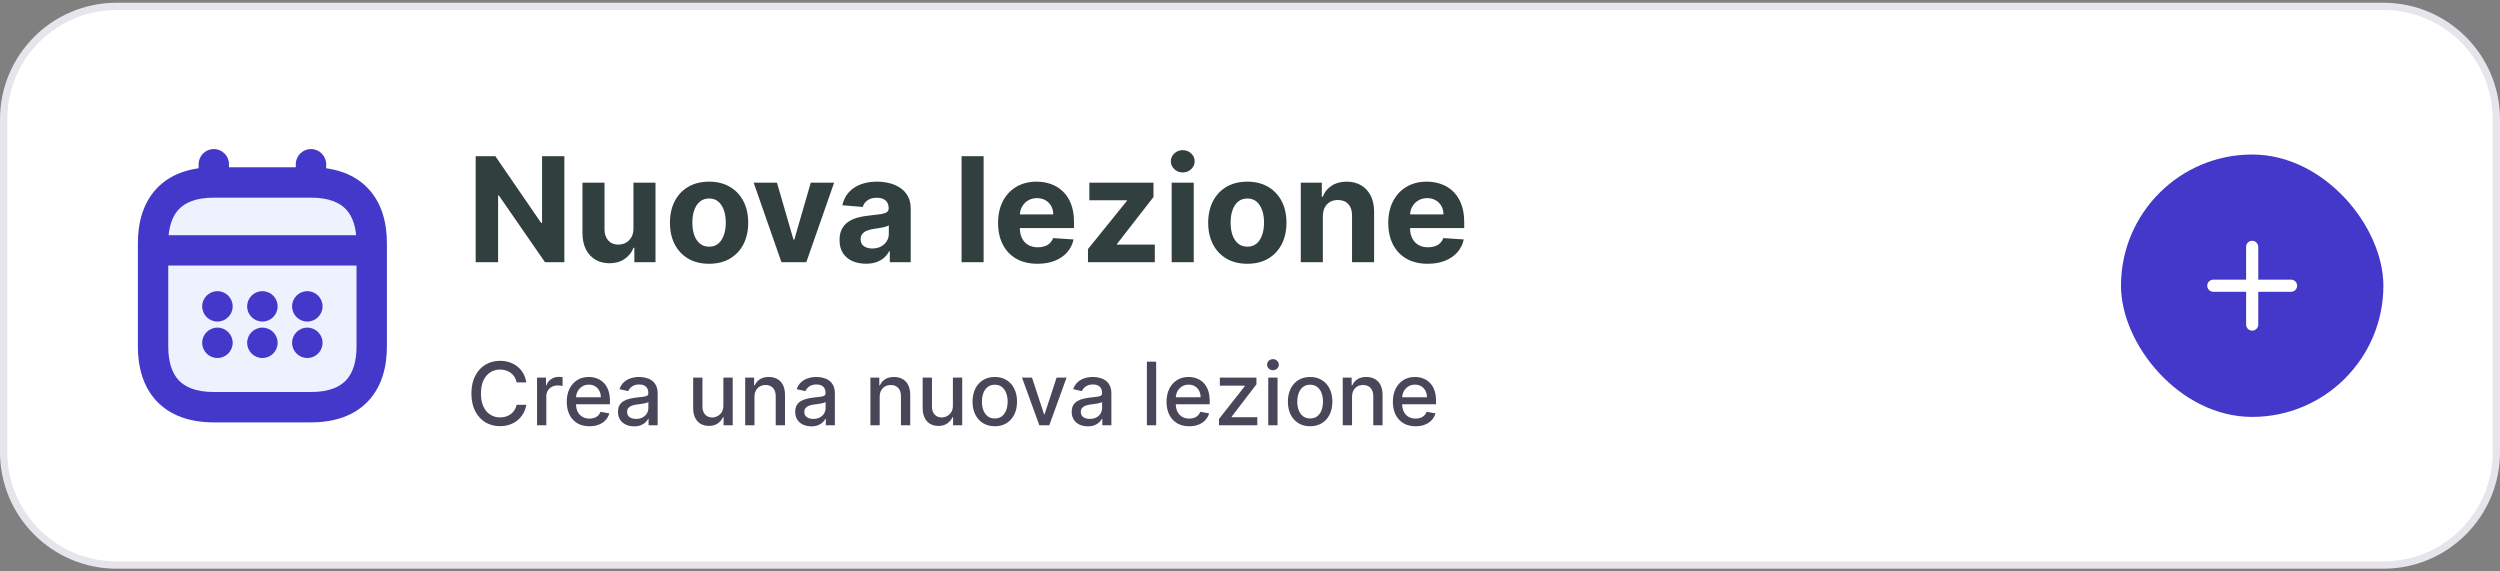
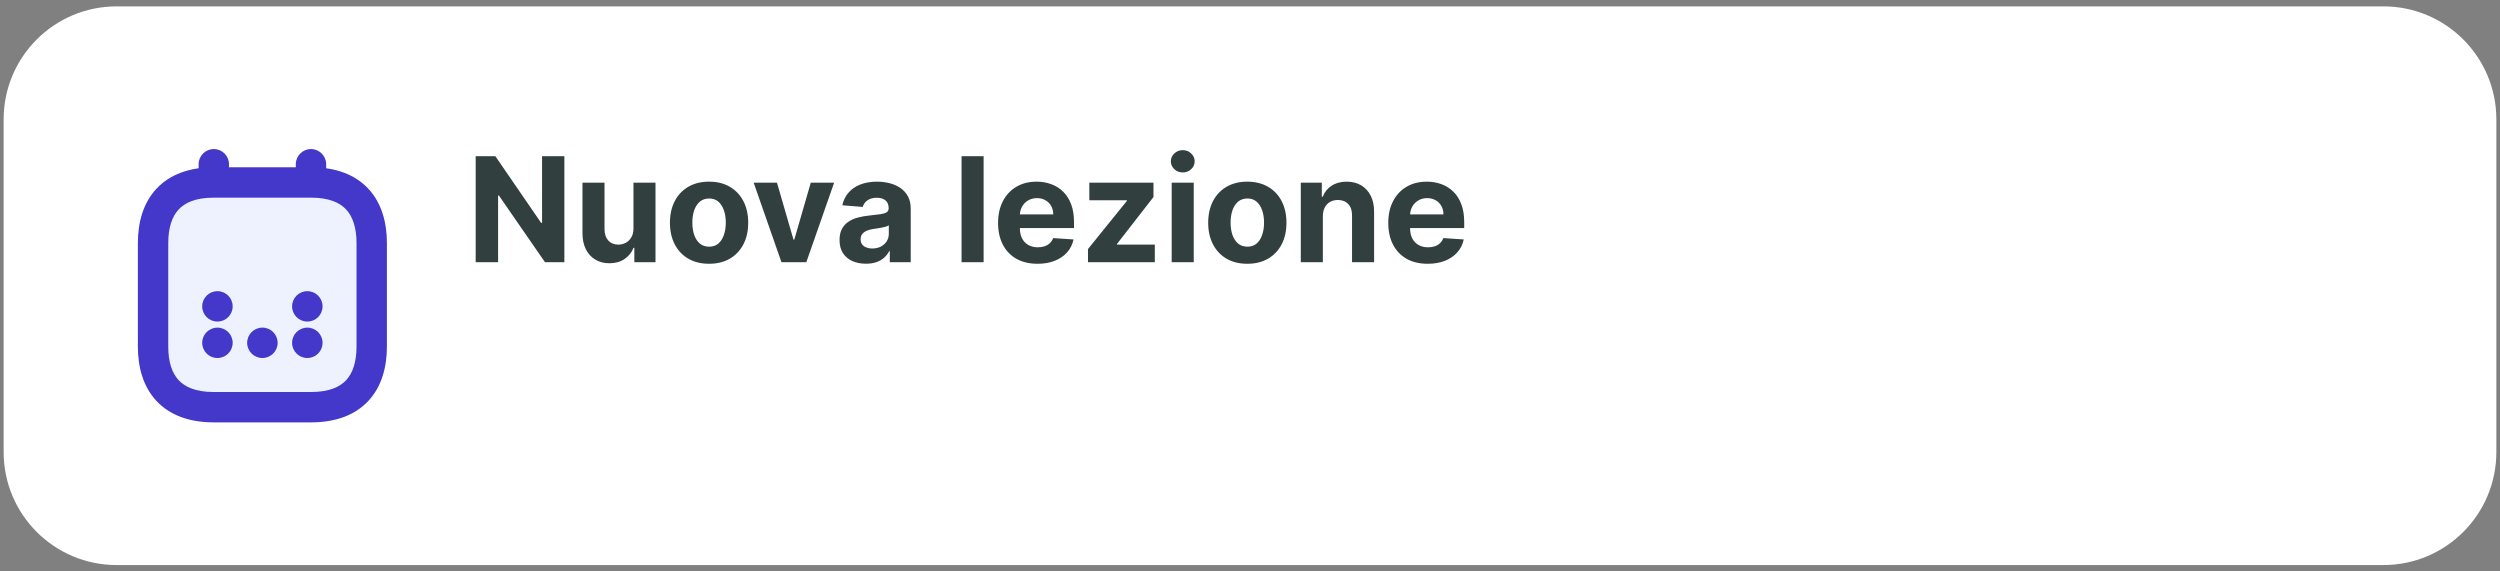
<svg xmlns="http://www.w3.org/2000/svg" width="280" height="64" viewBox="0 0 280 64" fill="none">
  <rect x="0" y="0" width="280" height="64" fill="#808080" stroke="none" />
  <path d="M0.408 13.367C0.408 6.379 6.073 0.714 13.061 0.714H266.939C273.927 0.714 279.592 6.379 279.592 13.367V50.633C279.592 57.621 273.927 63.286 266.939 63.286H13.061C6.073 63.286 0.408 57.621 0.408 50.633V13.367Z" fill="white" />
-   <path d="M0.408 13.367C0.408 6.379 6.073 0.714 13.061 0.714H266.939C273.927 0.714 279.592 6.379 279.592 13.367V50.633C279.592 57.621 273.927 63.286 266.939 63.286H13.061C6.073 63.286 0.408 57.621 0.408 50.633V13.367Z" stroke="#E7E4EC" stroke-width="0.816" />
  <path fill-rule="evenodd" clip-rule="evenodd" d="M23.946 16.694C24.885 16.694 25.646 17.456 25.646 18.395V22.477C25.646 23.416 24.885 24.177 23.946 24.177C23.006 24.177 22.245 23.416 22.245 22.477V18.395C22.245 17.456 23.006 16.694 23.946 16.694Z" fill="#4338CA" />
  <path fill-rule="evenodd" clip-rule="evenodd" d="M34.83 16.694C35.769 16.694 36.531 17.456 36.531 18.395V22.477C36.531 23.416 35.769 24.177 34.83 24.177C33.891 24.177 33.129 23.416 33.129 22.477V18.395C33.129 17.456 33.891 16.694 34.83 16.694Z" fill="#4338CA" />
  <path d="M41.633 27.238V38.803C41.633 42.885 39.592 45.606 34.83 45.606H23.945C19.184 45.606 17.143 42.885 17.143 38.803V27.238C17.143 23.157 19.184 20.436 23.945 20.436H34.83C39.592 20.436 41.633 23.157 41.633 27.238Z" fill="#EEF2FF" />
  <path fill-rule="evenodd" clip-rule="evenodd" d="M20.005 23.464C19.289 24.235 18.844 25.458 18.844 27.238V38.803C18.844 40.583 19.289 41.807 20.005 42.578C20.7 43.326 21.889 43.905 23.946 43.905H34.83C36.887 43.905 38.076 43.326 38.771 42.578C39.487 41.807 39.932 40.583 39.932 38.803V27.238C39.932 25.458 39.487 24.235 38.771 23.464C38.076 22.716 36.887 22.137 34.83 22.137H23.946C21.889 22.137 20.7 22.716 20.005 23.464ZM17.512 21.149C19.029 19.517 21.241 18.735 23.946 18.735H34.83C37.535 18.735 39.747 19.517 41.264 21.149C42.758 22.759 43.334 24.937 43.334 27.238V38.803C43.334 41.105 42.758 43.282 41.264 44.892C39.747 46.525 37.535 47.306 34.83 47.306H23.946C21.241 47.306 19.029 46.525 17.512 44.892C16.017 43.282 15.442 41.105 15.442 38.803V27.238C15.442 24.937 16.017 22.759 17.512 21.149Z" fill="#4338CA" />
-   <path fill-rule="evenodd" clip-rule="evenodd" d="M16.123 28.041C16.123 27.102 16.884 26.341 17.823 26.341H40.953C41.892 26.341 42.653 27.102 42.653 28.041C42.653 28.98 41.892 29.742 40.953 29.742H17.823C16.884 29.742 16.123 28.98 16.123 28.041Z" fill="#4338CA" />
  <path fill-rule="evenodd" clip-rule="evenodd" d="M32.714 34.313C32.714 33.374 33.475 32.612 34.414 32.612H34.427C35.366 32.612 36.127 33.374 36.127 34.313C36.127 35.252 35.366 36.014 34.427 36.014H34.414C33.475 36.014 32.714 35.252 32.714 34.313Z" fill="#4338CA" />
  <path fill-rule="evenodd" clip-rule="evenodd" d="M32.714 38.395C32.714 37.456 33.475 36.694 34.414 36.694H34.427C35.366 36.694 36.127 37.456 36.127 38.395C36.127 39.334 35.366 40.096 34.427 40.096H34.414C33.475 40.096 32.714 39.334 32.714 38.395Z" fill="#4338CA" />
-   <path fill-rule="evenodd" clip-rule="evenodd" d="M27.681 34.313C27.681 33.374 28.442 32.612 29.382 32.612H29.394C30.333 32.612 31.095 33.374 31.095 34.313C31.095 35.252 30.333 36.014 29.394 36.014H29.382C28.442 36.014 27.681 35.252 27.681 34.313Z" fill="#4338CA" />
  <path fill-rule="evenodd" clip-rule="evenodd" d="M27.681 38.395C27.681 37.456 28.442 36.694 29.382 36.694H29.394C30.333 36.694 31.095 37.456 31.095 38.395C31.095 39.334 30.333 40.096 29.394 40.096H29.382C28.442 40.096 27.681 39.334 27.681 38.395Z" fill="#4338CA" />
  <path fill-rule="evenodd" clip-rule="evenodd" d="M22.645 34.313C22.645 33.374 23.407 32.612 24.346 32.612H24.358C25.297 32.612 26.059 33.374 26.059 34.313C26.059 35.252 25.297 36.014 24.358 36.014H24.346C23.407 36.014 22.645 35.252 22.645 34.313Z" fill="#4338CA" />
  <path fill-rule="evenodd" clip-rule="evenodd" d="M22.645 38.395C22.645 37.456 23.407 36.694 24.346 36.694H24.358C25.297 36.694 26.059 37.456 26.059 38.395C26.059 39.334 25.297 40.096 24.358 40.096H24.346C23.407 40.096 22.645 39.334 22.645 38.395Z" fill="#4338CA" />
  <path d="M63.209 17.494V29.368H61.04L55.874 21.894H55.787V29.368H53.277V17.494H55.48L60.605 24.961H60.71V17.494H63.209ZM70.947 25.576V20.462H73.417V29.368H71.046V27.75H70.953C70.752 28.272 70.418 28.691 69.95 29.008C69.486 29.325 68.92 29.484 68.251 29.484C67.656 29.484 67.132 29.348 66.68 29.078C66.228 28.807 65.874 28.423 65.619 27.924C65.368 27.425 65.24 26.828 65.236 26.133V20.462H67.706V25.692C67.71 26.218 67.851 26.633 68.129 26.938C68.408 27.244 68.781 27.396 69.248 27.396C69.546 27.396 69.824 27.329 70.083 27.194C70.342 27.054 70.551 26.849 70.709 26.579C70.872 26.308 70.951 25.974 70.947 25.576ZM79.416 29.542C78.516 29.542 77.737 29.35 77.08 28.968C76.426 28.581 75.922 28.044 75.566 27.356C75.211 26.664 75.033 25.862 75.033 24.95C75.033 24.03 75.211 23.226 75.566 22.538C75.922 21.846 76.426 21.309 77.08 20.926C77.737 20.54 78.516 20.346 79.416 20.346C80.317 20.346 81.094 20.54 81.747 20.926C82.404 21.309 82.91 21.846 83.266 22.538C83.621 23.226 83.799 24.03 83.799 24.95C83.799 25.862 83.621 26.664 83.266 27.356C82.91 28.044 82.404 28.581 81.747 28.968C81.094 29.35 80.317 29.542 79.416 29.542ZM79.428 27.628C79.837 27.628 80.18 27.512 80.454 27.28C80.728 27.045 80.935 26.724 81.074 26.318C81.217 25.912 81.289 25.45 81.289 24.932C81.289 24.414 81.217 23.953 81.074 23.547C80.935 23.141 80.728 22.82 80.454 22.584C80.18 22.349 79.837 22.231 79.428 22.231C79.014 22.231 78.666 22.349 78.384 22.584C78.106 22.82 77.895 23.141 77.752 23.547C77.613 23.953 77.543 24.414 77.543 24.932C77.543 25.45 77.613 25.912 77.752 26.318C77.895 26.724 78.106 27.045 78.384 27.28C78.666 27.512 79.014 27.628 79.428 27.628ZM93.421 20.462L90.307 29.368H87.524L84.411 20.462H87.02L88.869 26.834H88.962L90.806 20.462H93.421ZM96.985 29.536C96.417 29.536 95.91 29.437 95.466 29.24C95.021 29.039 94.67 28.743 94.411 28.353C94.156 27.959 94.028 27.468 94.028 26.88C94.028 26.386 94.119 25.97 94.3 25.634C94.482 25.298 94.73 25.027 95.043 24.822C95.356 24.617 95.711 24.463 96.109 24.358C96.511 24.254 96.933 24.181 97.373 24.138C97.891 24.084 98.309 24.034 98.626 23.987C98.943 23.937 99.172 23.864 99.316 23.767C99.459 23.67 99.53 23.527 99.53 23.338V23.303C99.53 22.936 99.414 22.652 99.182 22.451C98.954 22.25 98.629 22.149 98.208 22.149C97.764 22.149 97.41 22.248 97.147 22.445C96.884 22.638 96.71 22.882 96.625 23.176L94.341 22.99C94.457 22.449 94.685 21.981 95.025 21.587C95.365 21.189 95.804 20.884 96.341 20.671C96.882 20.455 97.509 20.346 98.22 20.346C98.715 20.346 99.188 20.404 99.64 20.52C100.096 20.636 100.5 20.816 100.852 21.059C101.208 21.303 101.488 21.616 101.693 21.999C101.897 22.378 102 22.832 102 23.361V29.368H99.658V28.133H99.588C99.445 28.411 99.254 28.657 99.014 28.869C98.774 29.078 98.487 29.242 98.15 29.362C97.814 29.478 97.425 29.536 96.985 29.536ZM97.692 27.831C98.055 27.831 98.376 27.76 98.655 27.617C98.933 27.47 99.151 27.273 99.31 27.025C99.468 26.778 99.547 26.498 99.547 26.185V25.24C99.47 25.29 99.364 25.336 99.229 25.379C99.097 25.418 98.948 25.454 98.782 25.489C98.616 25.52 98.45 25.549 98.284 25.576C98.117 25.599 97.967 25.62 97.831 25.64C97.541 25.682 97.288 25.75 97.072 25.843C96.855 25.935 96.687 26.061 96.567 26.22C96.448 26.374 96.388 26.567 96.388 26.799C96.388 27.136 96.509 27.393 96.753 27.57C97 27.744 97.313 27.831 97.692 27.831ZM110.165 17.494V29.368H107.695V17.494H110.165ZM116.202 29.542C115.286 29.542 114.497 29.356 113.836 28.985C113.179 28.61 112.673 28.081 112.317 27.396C111.961 26.708 111.784 25.895 111.784 24.956C111.784 24.04 111.961 23.236 112.317 22.544C112.673 21.852 113.173 21.313 113.819 20.926C114.468 20.54 115.229 20.346 116.103 20.346C116.691 20.346 117.237 20.441 117.744 20.63C118.254 20.816 118.698 21.096 119.077 21.471C119.46 21.846 119.758 22.318 119.97 22.886C120.183 23.45 120.289 24.111 120.289 24.869V25.547H112.769V24.016H117.964C117.964 23.661 117.887 23.346 117.732 23.071C117.578 22.797 117.363 22.582 117.089 22.428C116.818 22.269 116.503 22.19 116.144 22.19C115.769 22.19 115.436 22.277 115.146 22.451C114.86 22.621 114.636 22.851 114.474 23.141C114.311 23.427 114.228 23.746 114.225 24.098V25.553C114.225 25.993 114.306 26.374 114.468 26.695C114.634 27.016 114.868 27.263 115.17 27.437C115.471 27.611 115.829 27.698 116.242 27.698C116.517 27.698 116.768 27.659 116.996 27.582C117.224 27.505 117.419 27.389 117.581 27.234C117.744 27.079 117.867 26.89 117.952 26.666L120.237 26.817C120.121 27.366 119.883 27.845 119.524 28.255C119.168 28.66 118.708 28.977 118.144 29.205C117.583 29.43 116.936 29.542 116.202 29.542ZM121.854 29.368V27.895L126.214 22.497V22.433H122.005V20.462H129.189V22.068L125.095 27.333V27.396H129.339V29.368H121.854ZM131.228 29.368V20.462H133.698V29.368H131.228ZM132.469 19.314C132.101 19.314 131.786 19.193 131.524 18.949C131.265 18.702 131.135 18.406 131.135 18.062C131.135 17.722 131.265 17.43 131.524 17.187C131.786 16.939 132.101 16.816 132.469 16.816C132.836 16.816 133.149 16.939 133.408 17.187C133.671 17.43 133.802 17.722 133.802 18.062C133.802 18.406 133.671 18.702 133.408 18.949C133.149 19.193 132.836 19.314 132.469 19.314ZM139.7 29.542C138.799 29.542 138.021 29.35 137.363 28.968C136.71 28.581 136.206 28.044 135.85 27.356C135.495 26.664 135.317 25.862 135.317 24.95C135.317 24.03 135.495 23.226 135.85 22.538C136.206 21.846 136.71 21.309 137.363 20.926C138.021 20.54 138.799 20.346 139.7 20.346C140.601 20.346 141.377 20.54 142.031 20.926C142.688 21.309 143.194 21.846 143.55 22.538C143.905 23.226 144.083 24.03 144.083 24.95C144.083 25.862 143.905 26.664 143.55 27.356C143.194 28.044 142.688 28.581 142.031 28.968C141.377 29.35 140.601 29.542 139.7 29.542ZM139.712 27.628C140.121 27.628 140.463 27.512 140.738 27.28C141.012 27.045 141.219 26.724 141.358 26.318C141.501 25.912 141.573 25.45 141.573 24.932C141.573 24.414 141.501 23.953 141.358 23.547C141.219 23.141 141.012 22.82 140.738 22.584C140.463 22.349 140.121 22.231 139.712 22.231C139.298 22.231 138.95 22.349 138.668 22.584C138.39 22.82 138.179 23.141 138.036 23.547C137.897 23.953 137.827 24.414 137.827 24.932C137.827 25.45 137.897 25.912 138.036 26.318C138.179 26.724 138.39 27.045 138.668 27.28C138.95 27.512 139.298 27.628 139.712 27.628ZM148.159 24.219V29.368H145.689V20.462H148.043V22.034H148.147C148.344 21.516 148.675 21.106 149.139 20.804C149.603 20.499 150.165 20.346 150.826 20.346C151.444 20.346 151.983 20.482 152.443 20.752C152.903 21.023 153.261 21.409 153.516 21.912C153.771 22.41 153.899 23.006 153.899 23.698V29.368H151.429V24.138C151.433 23.593 151.294 23.168 151.011 22.863C150.729 22.553 150.341 22.399 149.846 22.399C149.514 22.399 149.22 22.47 148.965 22.613C148.714 22.756 148.516 22.965 148.373 23.239C148.234 23.51 148.163 23.837 148.159 24.219ZM159.904 29.542C158.988 29.542 158.199 29.356 157.538 28.985C156.881 28.61 156.375 28.081 156.019 27.396C155.664 26.708 155.486 25.895 155.486 24.956C155.486 24.04 155.664 23.236 156.019 22.544C156.375 21.852 156.875 21.313 157.521 20.926C158.17 20.54 158.932 20.346 159.805 20.346C160.393 20.346 160.94 20.441 161.446 20.63C161.956 20.816 162.401 21.096 162.779 21.471C163.162 21.846 163.46 22.318 163.672 22.886C163.885 23.45 163.991 24.111 163.991 24.869V25.547H156.471V24.016H161.666C161.666 23.661 161.589 23.346 161.434 23.071C161.28 22.797 161.065 22.582 160.791 22.428C160.52 22.269 160.205 22.19 159.846 22.19C159.471 22.19 159.138 22.277 158.849 22.451C158.563 22.621 158.338 22.851 158.176 23.141C158.014 23.427 157.931 23.746 157.927 24.098V25.553C157.927 25.993 158.008 26.374 158.17 26.695C158.336 27.016 158.57 27.263 158.872 27.437C159.173 27.611 159.531 27.698 159.944 27.698C160.219 27.698 160.47 27.659 160.698 27.582C160.926 27.505 161.121 27.389 161.284 27.234C161.446 27.079 161.57 26.89 161.655 26.666L163.939 26.817C163.823 27.366 163.585 27.845 163.226 28.255C162.87 28.66 162.41 28.977 161.846 29.205C161.286 29.43 160.638 29.542 159.904 29.542Z" fill="#313F3E" />
-   <path d="M58.945 42.825H57.859C57.818 42.594 57.74 42.39 57.626 42.213C57.513 42.037 57.374 41.888 57.209 41.765C57.044 41.642 56.86 41.549 56.656 41.486C56.454 41.424 56.239 41.392 56.012 41.392C55.602 41.392 55.234 41.495 54.91 41.702C54.587 41.908 54.332 42.211 54.144 42.61C53.959 43.009 53.866 43.496 53.866 44.071C53.866 44.651 53.959 45.14 54.144 45.539C54.332 45.938 54.588 46.239 54.913 46.443C55.238 46.647 55.603 46.749 56.009 46.749C56.234 46.749 56.447 46.719 56.649 46.659C56.853 46.596 57.037 46.505 57.202 46.384C57.367 46.264 57.506 46.116 57.619 45.942C57.735 45.766 57.815 45.564 57.859 45.337L58.945 45.341C58.887 45.691 58.774 46.013 58.607 46.308C58.443 46.6 58.23 46.853 57.971 47.066C57.713 47.277 57.419 47.441 57.087 47.556C56.755 47.672 56.394 47.73 56.002 47.73C55.385 47.73 54.835 47.584 54.353 47.292C53.871 46.998 53.49 46.577 53.212 46.029C52.936 45.482 52.798 44.829 52.798 44.071C52.798 43.31 52.937 42.657 53.215 42.112C53.494 41.565 53.874 41.145 54.356 40.853C54.839 40.559 55.387 40.411 56.002 40.411C56.38 40.411 56.732 40.466 57.059 40.575C57.389 40.681 57.684 40.839 57.946 41.048C58.209 41.254 58.425 41.507 58.597 41.806C58.769 42.103 58.885 42.443 58.945 42.825ZM60.148 47.633V42.29H61.153V43.139H61.209C61.306 42.851 61.477 42.625 61.723 42.46C61.971 42.293 62.252 42.21 62.565 42.21C62.63 42.21 62.707 42.212 62.795 42.217C62.885 42.221 62.956 42.227 63.007 42.234V43.229C62.965 43.218 62.891 43.205 62.784 43.191C62.678 43.175 62.571 43.166 62.464 43.166C62.218 43.166 61.999 43.219 61.807 43.323C61.617 43.425 61.466 43.568 61.355 43.751C61.243 43.932 61.188 44.138 61.188 44.37V47.633H60.148ZM66.019 47.741C65.492 47.741 65.039 47.628 64.659 47.404C64.281 47.176 63.988 46.857 63.782 46.447C63.578 46.034 63.476 45.55 63.476 44.996C63.476 44.449 63.578 43.967 63.782 43.549C63.988 43.132 64.276 42.806 64.645 42.572C65.016 42.337 65.449 42.22 65.946 42.22C66.247 42.22 66.539 42.27 66.822 42.37C67.105 42.47 67.359 42.626 67.584 42.84C67.809 43.053 67.986 43.33 68.116 43.671C68.246 44.009 68.311 44.421 68.311 44.906V45.275H64.064V44.495H67.292C67.292 44.222 67.236 43.979 67.125 43.768C67.013 43.555 66.857 43.387 66.655 43.264C66.456 43.141 66.222 43.08 65.953 43.08C65.66 43.08 65.405 43.151 65.187 43.295C64.972 43.437 64.805 43.622 64.686 43.852C64.57 44.079 64.512 44.326 64.512 44.593V45.202C64.512 45.559 64.575 45.862 64.7 46.113C64.828 46.363 65.005 46.555 65.233 46.687C65.46 46.817 65.725 46.882 66.029 46.882C66.226 46.882 66.406 46.854 66.568 46.798C66.731 46.74 66.871 46.654 66.989 46.541C67.108 46.427 67.198 46.287 67.26 46.12L68.245 46.297C68.166 46.587 68.025 46.841 67.821 47.059C67.619 47.275 67.365 47.443 67.059 47.563C66.755 47.682 66.408 47.741 66.019 47.741ZM71.02 47.751C70.681 47.751 70.375 47.689 70.102 47.563C69.828 47.436 69.611 47.252 69.451 47.01C69.293 46.769 69.215 46.474 69.215 46.123C69.215 45.822 69.273 45.574 69.389 45.379C69.505 45.184 69.661 45.03 69.858 44.916C70.055 44.803 70.276 44.717 70.519 44.659C70.763 44.601 71.011 44.557 71.264 44.527C71.584 44.489 71.843 44.459 72.043 44.436C72.242 44.411 72.387 44.37 72.478 44.314C72.568 44.259 72.613 44.168 72.613 44.043V44.019C72.613 43.715 72.528 43.48 72.356 43.313C72.187 43.146 71.934 43.062 71.597 43.062C71.247 43.062 70.971 43.14 70.77 43.295C70.57 43.448 70.432 43.619 70.356 43.806L69.378 43.584C69.494 43.259 69.663 42.997 69.886 42.798C70.111 42.596 70.37 42.45 70.662 42.359C70.954 42.267 71.261 42.22 71.584 42.22C71.797 42.22 72.023 42.246 72.262 42.297C72.503 42.346 72.728 42.436 72.937 42.568C73.148 42.7 73.321 42.889 73.455 43.135C73.59 43.379 73.657 43.695 73.657 44.085V47.633H72.641V46.903H72.599C72.532 47.037 72.431 47.169 72.297 47.299C72.162 47.429 71.99 47.537 71.778 47.623C71.567 47.708 71.315 47.751 71.02 47.751ZM71.246 46.916C71.534 46.916 71.78 46.86 71.984 46.746C72.19 46.632 72.347 46.484 72.453 46.301C72.562 46.115 72.617 45.917 72.617 45.706V45.017C72.58 45.054 72.508 45.089 72.401 45.121C72.297 45.152 72.177 45.178 72.043 45.202C71.908 45.222 71.777 45.242 71.65 45.261C71.522 45.277 71.415 45.291 71.33 45.302C71.128 45.328 70.944 45.371 70.777 45.431C70.612 45.491 70.48 45.578 70.38 45.692C70.283 45.803 70.234 45.952 70.234 46.137C70.234 46.395 70.329 46.59 70.519 46.722C70.709 46.852 70.952 46.916 71.246 46.916ZM81.019 45.417V42.29H82.063V47.633H81.04V46.708H80.985C80.862 46.993 80.665 47.231 80.393 47.421C80.124 47.609 79.789 47.703 79.388 47.703C79.045 47.703 78.741 47.627 78.477 47.477C78.215 47.324 78.008 47.097 77.857 46.798C77.709 46.499 77.635 46.129 77.635 45.688V42.29H78.675V45.563C78.675 45.927 78.776 46.217 78.978 46.433C79.179 46.649 79.441 46.756 79.764 46.756C79.959 46.756 80.152 46.708 80.345 46.61C80.54 46.513 80.701 46.366 80.828 46.169C80.958 45.971 81.022 45.721 81.019 45.417ZM84.501 44.461V47.633H83.461V42.29H84.459V43.16H84.525C84.648 42.877 84.841 42.649 85.103 42.478C85.367 42.306 85.7 42.22 86.101 42.22C86.465 42.22 86.784 42.297 87.058 42.45C87.331 42.601 87.543 42.825 87.694 43.125C87.845 43.424 87.92 43.794 87.92 44.234V47.633H86.88V44.36C86.88 43.972 86.779 43.67 86.578 43.452C86.376 43.231 86.099 43.121 85.746 43.121C85.505 43.121 85.29 43.173 85.103 43.278C84.917 43.382 84.77 43.535 84.661 43.737C84.554 43.936 84.501 44.178 84.501 44.461ZM90.87 47.751C90.532 47.751 90.225 47.689 89.952 47.563C89.678 47.436 89.461 47.252 89.301 47.01C89.144 46.769 89.065 46.474 89.065 46.123C89.065 45.822 89.123 45.574 89.239 45.379C89.355 45.184 89.511 45.03 89.708 44.916C89.906 44.803 90.126 44.717 90.369 44.659C90.613 44.601 90.861 44.557 91.114 44.527C91.434 44.489 91.694 44.459 91.893 44.436C92.092 44.411 92.237 44.37 92.328 44.314C92.418 44.259 92.463 44.168 92.463 44.043V44.019C92.463 43.715 92.378 43.48 92.206 43.313C92.037 43.146 91.784 43.062 91.448 43.062C91.097 43.062 90.822 43.14 90.62 43.295C90.42 43.448 90.282 43.619 90.206 43.806L89.228 43.584C89.344 43.259 89.513 42.997 89.736 42.798C89.961 42.596 90.22 42.45 90.512 42.359C90.804 42.267 91.111 42.22 91.434 42.22C91.647 42.22 91.873 42.246 92.112 42.297C92.353 42.346 92.578 42.436 92.787 42.568C92.998 42.7 93.171 42.889 93.305 43.135C93.44 43.379 93.507 43.695 93.507 44.085V47.633H92.491V46.903H92.45C92.382 47.037 92.281 47.169 92.147 47.299C92.012 47.429 91.84 47.537 91.629 47.623C91.418 47.708 91.165 47.751 90.87 47.751ZM91.096 46.916C91.384 46.916 91.63 46.86 91.834 46.746C92.04 46.632 92.197 46.484 92.303 46.301C92.412 46.115 92.467 45.917 92.467 45.706V45.017C92.43 45.054 92.358 45.089 92.251 45.121C92.147 45.152 92.028 45.178 91.893 45.202C91.758 45.222 91.627 45.242 91.5 45.261C91.372 45.277 91.266 45.291 91.18 45.302C90.978 45.328 90.794 45.371 90.627 45.431C90.462 45.491 90.33 45.578 90.23 45.692C90.133 45.803 90.084 45.952 90.084 46.137C90.084 46.395 90.179 46.59 90.369 46.722C90.559 46.852 90.802 46.916 91.096 46.916ZM98.525 44.461V47.633H97.485V42.29H98.483V43.16H98.549C98.672 42.877 98.865 42.649 99.127 42.478C99.391 42.306 99.724 42.22 100.125 42.22C100.489 42.22 100.808 42.297 101.082 42.45C101.355 42.601 101.568 42.825 101.718 43.125C101.869 43.424 101.945 43.794 101.945 44.234V47.633H100.904V44.36C100.904 43.972 100.804 43.67 100.602 43.452C100.4 43.231 100.123 43.121 99.77 43.121C99.529 43.121 99.315 43.173 99.127 43.278C98.941 43.382 98.794 43.535 98.685 43.737C98.578 43.936 98.525 44.178 98.525 44.461ZM106.724 45.417V42.29H107.768V47.633H106.745V46.708H106.689C106.567 46.993 106.369 47.231 106.098 47.421C105.829 47.609 105.494 47.703 105.093 47.703C104.75 47.703 104.446 47.627 104.181 47.477C103.919 47.324 103.713 47.097 103.562 46.798C103.414 46.499 103.339 46.129 103.339 45.688V42.29H104.38V45.563C104.38 45.927 104.48 46.217 104.682 46.433C104.884 46.649 105.146 46.756 105.468 46.756C105.663 46.756 105.857 46.708 106.049 46.61C106.244 46.513 106.405 46.366 106.533 46.169C106.663 45.971 106.727 45.721 106.724 45.417ZM111.416 47.741C110.915 47.741 110.478 47.626 110.105 47.397C109.731 47.167 109.441 46.846 109.235 46.433C109.029 46.02 108.925 45.538 108.925 44.986C108.925 44.431 109.029 43.947 109.235 43.532C109.441 43.117 109.731 42.794 110.105 42.565C110.478 42.335 110.915 42.22 111.416 42.22C111.917 42.22 112.354 42.335 112.728 42.565C113.101 42.794 113.391 43.117 113.597 43.532C113.804 43.947 113.907 44.431 113.907 44.986C113.907 45.538 113.804 46.02 113.597 46.433C113.391 46.846 113.101 47.167 112.728 47.397C112.354 47.626 111.917 47.741 111.416 47.741ZM111.42 46.868C111.744 46.868 112.013 46.782 112.227 46.61C112.44 46.439 112.598 46.21 112.7 45.925C112.804 45.64 112.856 45.325 112.856 44.982C112.856 44.641 112.804 44.328 112.7 44.043C112.598 43.755 112.44 43.525 112.227 43.351C112.013 43.177 111.744 43.09 111.42 43.09C111.093 43.09 110.821 43.177 110.606 43.351C110.392 43.525 110.233 43.755 110.129 44.043C110.027 44.328 109.976 44.641 109.976 44.982C109.976 45.325 110.027 45.64 110.129 45.925C110.233 46.21 110.392 46.439 110.606 46.61C110.821 46.782 111.093 46.868 111.42 46.868ZM119.457 42.29L117.519 47.633H116.406L114.465 42.29H115.582L116.935 46.402H116.991L118.34 42.29H119.457ZM121.836 47.751C121.498 47.751 121.192 47.689 120.918 47.563C120.644 47.436 120.428 47.252 120.268 47.01C120.11 46.769 120.031 46.474 120.031 46.123C120.031 45.822 120.089 45.574 120.205 45.379C120.321 45.184 120.477 45.03 120.675 44.916C120.872 44.803 121.092 44.717 121.335 44.659C121.579 44.601 121.827 44.557 122.08 44.527C122.4 44.489 122.66 44.459 122.859 44.436C123.059 44.411 123.204 44.37 123.294 44.314C123.384 44.259 123.43 44.168 123.43 44.043V44.019C123.43 43.715 123.344 43.48 123.172 43.313C123.003 43.146 122.75 43.062 122.414 43.062C122.064 43.062 121.788 43.14 121.586 43.295C121.387 43.448 121.249 43.619 121.172 43.806L120.194 43.584C120.31 43.259 120.48 42.997 120.702 42.798C120.927 42.596 121.186 42.45 121.478 42.359C121.77 42.267 122.078 42.22 122.4 42.22C122.613 42.22 122.839 42.246 123.078 42.297C123.319 42.346 123.544 42.436 123.753 42.568C123.964 42.7 124.137 42.889 124.271 43.135C124.406 43.379 124.473 43.695 124.473 44.085V47.633H123.457V46.903H123.416C123.348 47.037 123.248 47.169 123.113 47.299C122.979 47.429 122.806 47.537 122.595 47.623C122.384 47.708 122.131 47.751 121.836 47.751ZM122.063 46.916C122.35 46.916 122.596 46.86 122.8 46.746C123.006 46.632 123.163 46.484 123.27 46.301C123.379 46.115 123.433 45.917 123.433 45.706V45.017C123.396 45.054 123.324 45.089 123.217 45.121C123.113 45.152 122.994 45.178 122.859 45.202C122.725 45.222 122.594 45.242 122.466 45.261C122.338 45.277 122.232 45.291 122.146 45.302C121.944 45.328 121.76 45.371 121.593 45.431C121.428 45.491 121.296 45.578 121.196 45.692C121.099 45.803 121.05 45.952 121.05 46.137C121.05 46.395 121.145 46.59 121.335 46.722C121.526 46.852 121.768 46.916 122.063 46.916ZM129.491 40.509V47.633H128.451V40.509H129.491ZM133.193 47.741C132.667 47.741 132.214 47.628 131.833 47.404C131.455 47.176 131.163 46.857 130.957 46.447C130.753 46.034 130.65 45.55 130.65 44.996C130.65 44.449 130.753 43.967 130.957 43.549C131.163 43.132 131.451 42.806 131.819 42.572C132.19 42.337 132.624 42.22 133.12 42.22C133.422 42.22 133.714 42.27 133.997 42.37C134.28 42.47 134.534 42.626 134.759 42.84C134.984 43.053 135.161 43.33 135.291 43.671C135.421 44.009 135.486 44.421 135.486 44.906V45.275H131.238V44.495H134.467C134.467 44.222 134.411 43.979 134.3 43.768C134.188 43.555 134.032 43.387 133.83 43.264C133.631 43.141 133.396 43.08 133.127 43.08C132.835 43.08 132.58 43.151 132.362 43.295C132.146 43.437 131.979 43.622 131.861 43.852C131.745 44.079 131.687 44.326 131.687 44.593V45.202C131.687 45.559 131.75 45.862 131.875 46.113C132.003 46.363 132.18 46.555 132.407 46.687C132.634 46.817 132.9 46.882 133.204 46.882C133.401 46.882 133.581 46.854 133.743 46.798C133.905 46.74 134.046 46.654 134.164 46.541C134.282 46.427 134.373 46.287 134.435 46.12L135.42 46.297C135.341 46.587 135.199 46.841 134.995 47.059C134.794 47.275 134.54 47.443 134.233 47.563C133.93 47.682 133.583 47.741 133.193 47.741ZM136.529 47.633V46.92L139.423 43.243V43.194H136.622V42.29H140.72V43.048L137.937 46.68V46.729H140.818V47.633H136.529ZM142.045 47.633V42.29H143.085V47.633H142.045ZM142.57 41.465C142.389 41.465 142.234 41.405 142.104 41.285C141.976 41.162 141.913 41.016 141.913 40.846C141.913 40.675 141.976 40.529 142.104 40.408C142.234 40.285 142.389 40.224 142.57 40.224C142.751 40.224 142.905 40.285 143.033 40.408C143.163 40.529 143.228 40.675 143.228 40.846C143.228 41.016 143.163 41.162 143.033 41.285C142.905 41.405 142.751 41.465 142.57 41.465ZM146.735 47.741C146.234 47.741 145.797 47.626 145.423 47.397C145.05 47.167 144.76 46.846 144.554 46.433C144.347 46.02 144.244 45.538 144.244 44.986C144.244 44.431 144.347 43.947 144.554 43.532C144.76 43.117 145.05 42.794 145.423 42.565C145.797 42.335 146.234 42.22 146.735 42.22C147.236 42.22 147.673 42.335 148.046 42.565C148.42 42.794 148.71 43.117 148.916 43.532C149.122 43.947 149.226 44.431 149.226 44.986C149.226 45.538 149.122 46.02 148.916 46.433C148.71 46.846 148.42 47.167 148.046 47.397C147.673 47.626 147.236 47.741 146.735 47.741ZM146.738 46.868C147.063 46.868 147.332 46.782 147.545 46.61C147.759 46.439 147.917 46.21 148.019 45.925C148.123 45.64 148.175 45.325 148.175 44.982C148.175 44.641 148.123 44.328 148.019 44.043C147.917 43.755 147.759 43.525 147.545 43.351C147.332 43.177 147.063 43.09 146.738 43.09C146.411 43.09 146.14 43.177 145.924 43.351C145.711 43.525 145.552 43.755 145.448 44.043C145.346 44.328 145.295 44.641 145.295 44.982C145.295 45.325 145.346 45.64 145.448 45.925C145.552 46.21 145.711 46.439 145.924 46.61C146.14 46.782 146.411 46.868 146.738 46.868ZM151.427 44.461V47.633H150.387V42.29H151.385V43.16H151.451C151.574 42.877 151.767 42.649 152.029 42.478C152.293 42.306 152.626 42.22 153.027 42.22C153.391 42.22 153.71 42.297 153.984 42.45C154.257 42.601 154.469 42.825 154.62 43.125C154.771 43.424 154.846 43.794 154.846 44.234V47.633H153.806V44.36C153.806 43.972 153.705 43.67 153.504 43.452C153.302 43.231 153.025 43.121 152.672 43.121C152.431 43.121 152.216 43.173 152.029 43.278C151.843 43.382 151.696 43.535 151.587 43.737C151.48 43.936 151.427 44.178 151.427 44.461ZM158.544 47.741C158.018 47.741 157.564 47.628 157.184 47.404C156.806 47.176 156.514 46.857 156.307 46.447C156.103 46.034 156.001 45.55 156.001 44.996C156.001 44.449 156.103 43.967 156.307 43.549C156.514 43.132 156.801 42.806 157.17 42.572C157.541 42.337 157.975 42.22 158.471 42.22C158.773 42.22 159.065 42.27 159.348 42.37C159.631 42.47 159.885 42.626 160.11 42.84C160.335 43.053 160.512 43.33 160.642 43.671C160.772 44.009 160.837 44.421 160.837 44.906V45.275H156.589V44.495H159.817C159.817 44.222 159.762 43.979 159.65 43.768C159.539 43.555 159.383 43.387 159.181 43.264C158.981 43.141 158.747 43.08 158.478 43.08C158.186 43.08 157.931 43.151 157.713 43.295C157.497 43.437 157.33 43.622 157.212 43.852C157.096 44.079 157.038 44.326 157.038 44.593V45.202C157.038 45.559 157.101 45.862 157.226 46.113C157.353 46.363 157.531 46.555 157.758 46.687C157.985 46.817 158.251 46.882 158.555 46.882C158.752 46.882 158.931 46.854 159.094 46.798C159.256 46.74 159.396 46.654 159.515 46.541C159.633 46.427 159.723 46.287 159.786 46.12L160.77 46.297C160.692 46.587 160.55 46.841 160.346 47.059C160.144 47.275 159.89 47.443 159.584 47.563C159.28 47.682 158.934 47.741 158.544 47.741Z" fill="#4B4559" />
-   <rect x="237.551" y="17.306" width="29.388" height="29.388" rx="14.694" fill="#4338CA" />
  <path fill-rule="evenodd" clip-rule="evenodd" d="M257.279 32C257.279 32.376 256.974 32.681 256.599 32.681H247.891C247.515 32.681 247.211 32.376 247.211 32C247.211 31.625 247.515 31.32 247.891 31.32H256.599C256.974 31.32 257.279 31.625 257.279 32Z" fill="white" />
  <path fill-rule="evenodd" clip-rule="evenodd" d="M252.245 26.966C252.621 26.966 252.925 27.271 252.925 27.647L252.925 36.354C252.925 36.73 252.621 37.034 252.245 37.034C251.869 37.034 251.565 36.73 251.565 36.354L251.565 27.647C251.565 27.271 251.869 26.966 252.245 26.966Z" fill="white" />
</svg>